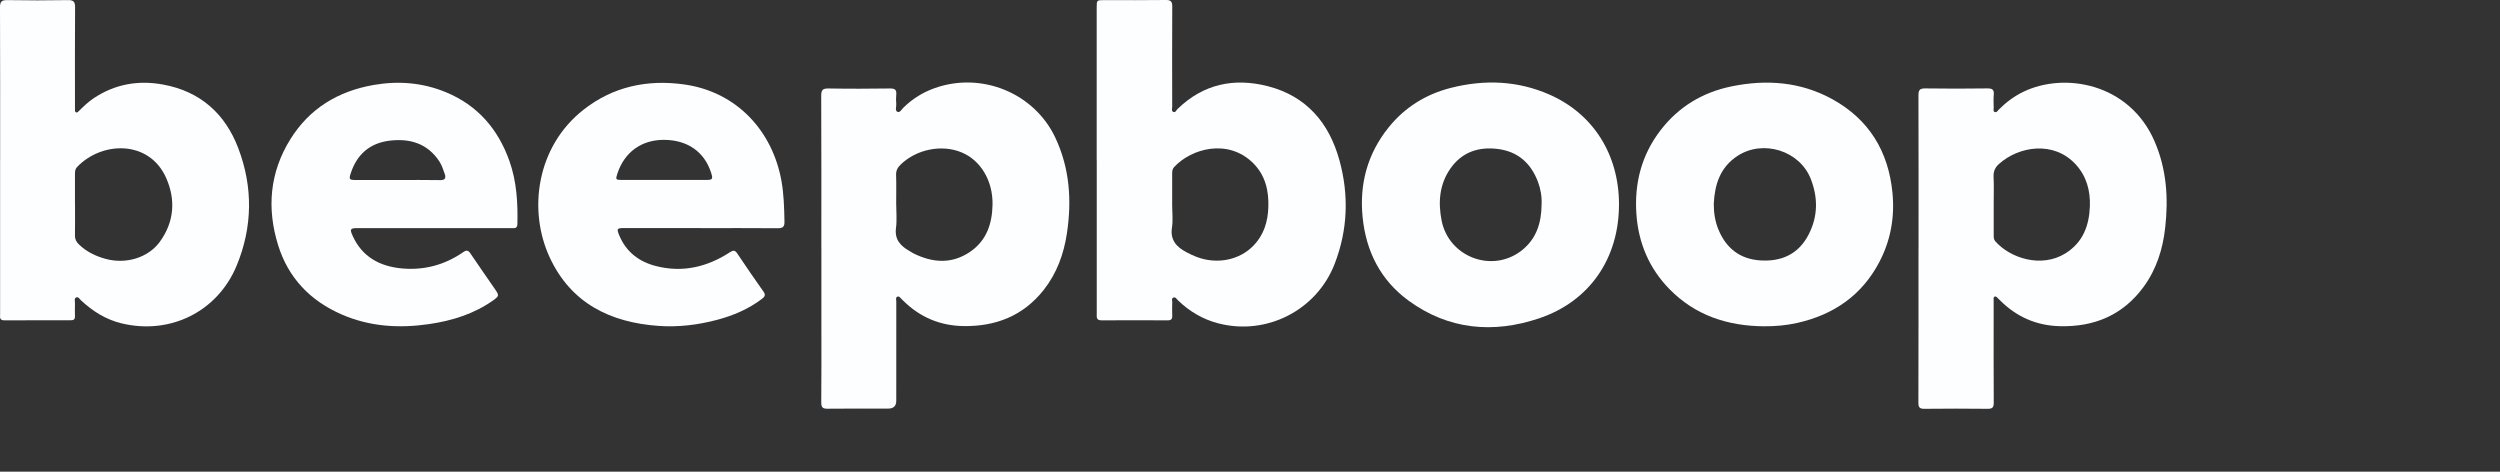
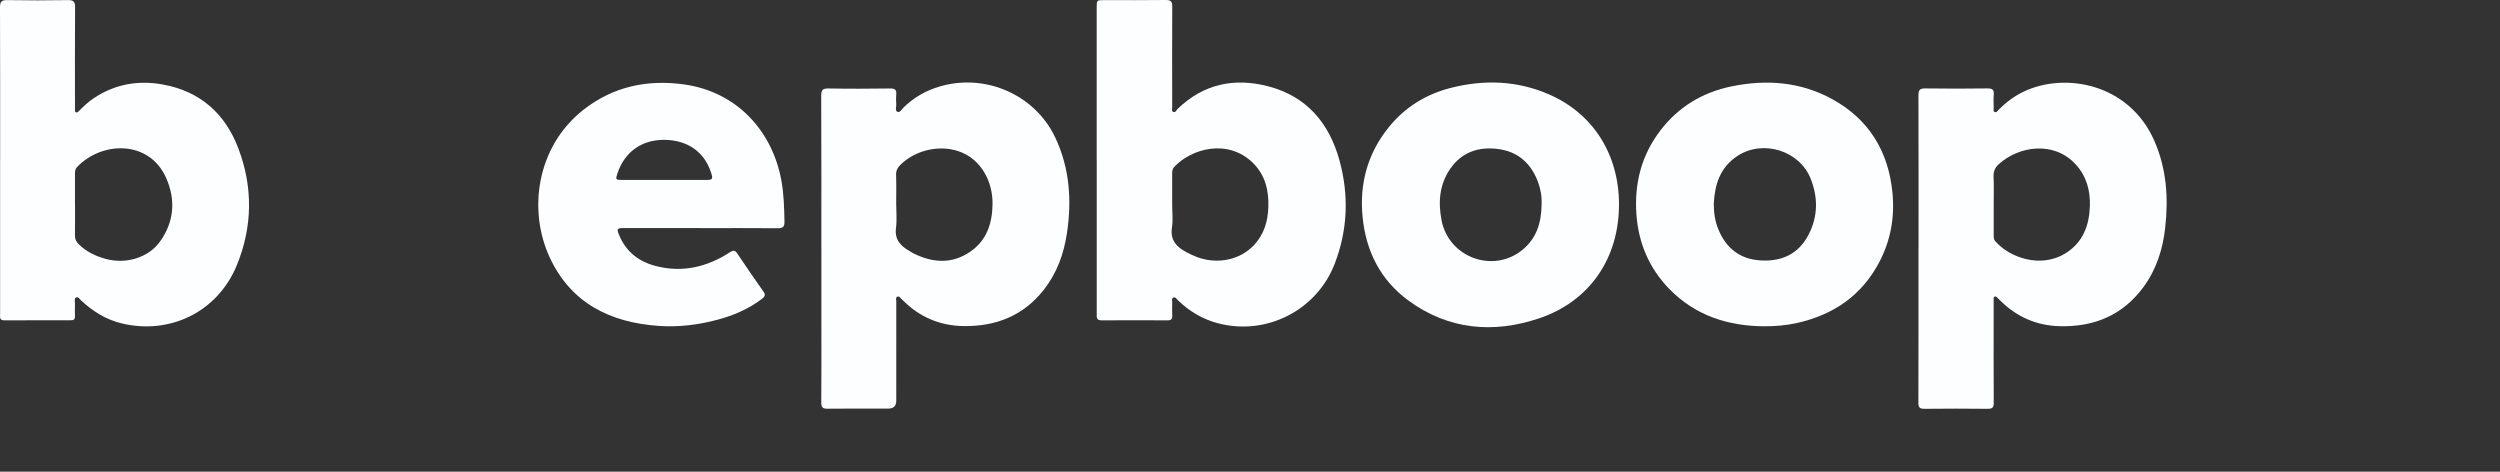
<svg xmlns="http://www.w3.org/2000/svg" width="159" height="30" viewBox="0 0 159 30" fill="none">
  <rect x="0" y="0" width="159" height="30" fill="#333333" stroke="none" />
  <path d="M69.75 10.195V0.479C69.75 0.008 69.751 0.008 70.234 0.008C71.538 0.008 72.842 0.018 74.145 0C74.474 -0.004 74.558 0.107 74.555 0.415C74.543 2.539 74.548 4.662 74.552 6.784C74.552 6.896 74.489 7.053 74.615 7.114C74.761 7.186 74.811 7.01 74.89 6.934C76.524 5.342 78.489 4.927 80.652 5.487C83.111 6.125 84.535 7.838 85.183 10.175C85.798 12.392 85.723 14.612 84.885 16.779C83.743 19.733 80.555 21.363 77.484 20.565C76.496 20.309 75.649 19.806 74.922 19.103C74.839 19.022 74.764 18.875 74.632 18.923C74.492 18.975 74.558 19.133 74.555 19.246C74.546 19.521 74.543 19.797 74.555 20.073C74.564 20.284 74.492 20.375 74.265 20.374C72.864 20.366 71.462 20.364 70.062 20.374C69.705 20.377 69.753 20.156 69.753 19.942V10.189L69.75 10.195ZM74.55 13.036C74.55 13.515 74.611 14.004 74.537 14.472C74.413 15.268 74.827 15.706 75.458 16.042C75.671 16.156 75.892 16.258 76.119 16.345C77.411 16.831 78.83 16.545 79.727 15.616C80.381 14.937 80.634 14.103 80.666 13.188C80.704 12.132 80.479 11.15 79.704 10.379C78.109 8.793 75.777 9.439 74.676 10.623C74.556 10.751 74.55 10.899 74.55 11.058C74.552 11.716 74.55 12.376 74.55 13.034V13.036Z" fill="#FDFEFF" />
  <path d="M122.02 15.822C122.02 12.572 122.024 9.32 122.013 6.071C122.013 5.734 122.09 5.617 122.453 5.623C123.768 5.643 125.085 5.641 126.401 5.623C126.731 5.618 126.831 5.722 126.803 6.032C126.778 6.305 126.794 6.583 126.799 6.859C126.8 6.949 126.753 7.073 126.857 7.121C126.986 7.178 127.047 7.046 127.119 6.974C127.574 6.516 128.085 6.131 128.668 5.846C131.305 4.561 135.431 5.297 137.03 8.988C137.797 10.758 137.918 12.605 137.706 14.489C137.554 15.845 137.152 17.121 136.337 18.239C135.02 20.042 133.187 20.811 130.966 20.744C129.513 20.701 128.272 20.155 127.243 19.142C127.183 19.083 127.126 19.02 127.062 18.963C127.002 18.91 126.949 18.819 126.848 18.871C126.771 18.912 126.796 18.998 126.796 19.067C126.793 19.403 126.796 19.738 126.796 20.074C126.796 21.921 126.79 23.769 126.802 25.616C126.803 25.914 126.717 26.003 126.412 26C125.072 25.986 123.732 25.984 122.392 26C122.077 26.005 122.01 25.896 122.01 25.608C122.019 22.346 122.016 19.084 122.016 15.822H122.02ZM126.799 12.999V14.943C126.799 15.087 126.794 15.225 126.903 15.348C127.843 16.414 129.82 17.068 131.356 16.117C132.478 15.422 132.875 14.341 132.916 13.111C132.95 12.127 132.705 11.203 132.01 10.45C130.62 8.942 128.41 9.293 127.144 10.42C126.889 10.647 126.777 10.892 126.791 11.236C126.818 11.823 126.799 12.412 126.799 12.999Z" fill="#FDFEFF" />
  <path d="M52.238 15.807C52.238 12.567 52.243 9.329 52.229 6.089C52.227 5.723 52.324 5.62 52.697 5.627C54.001 5.65 55.306 5.644 56.609 5.627C56.915 5.623 57.031 5.713 57.002 6.013C56.981 6.215 56.985 6.421 57.002 6.624C57.015 6.795 56.904 7.041 57.085 7.116C57.236 7.178 57.353 6.948 57.471 6.833C58.043 6.275 58.706 5.865 59.464 5.598C62.443 4.549 65.783 5.922 67.116 8.751C68.035 10.7 68.171 12.745 67.856 14.839C67.659 16.153 67.217 17.374 66.383 18.435C65.09 20.078 63.341 20.771 61.272 20.738C59.779 20.715 58.498 20.169 57.445 19.122C57.419 19.096 57.395 19.068 57.367 19.045C57.277 18.972 57.199 18.819 57.078 18.865C56.944 18.914 57.004 19.078 57.004 19.191C57.002 21.29 57.002 23.39 57.002 25.489C57.002 25.822 56.829 25.987 56.485 25.987C55.205 25.987 53.926 25.979 52.646 25.994C52.328 25.999 52.229 25.917 52.232 25.594C52.249 23.962 52.24 22.331 52.24 20.699V15.804H52.238V15.807ZM56.999 12.991C56.999 13.494 57.051 14.005 56.985 14.499C56.89 15.214 57.25 15.621 57.811 15.945C57.906 16 57.995 16.064 58.092 16.113C59.306 16.716 60.52 16.811 61.688 16.022C62.747 15.306 63.1 14.23 63.125 13.025C63.157 11.503 62.373 10.192 61.151 9.689C59.89 9.169 58.289 9.493 57.287 10.461C57.095 10.647 56.983 10.839 56.991 11.121C57.012 11.743 56.997 12.367 56.997 12.991H56.999Z" fill="#FDFEFF" />
  <path d="M0.009 10.182C0.009 6.942 0.014 3.702 -0 0.463C-0 0.091 0.107 0.002 0.474 0.007C1.754 0.029 3.034 0.031 4.313 0.007C4.698 0 4.778 0.126 4.775 0.479C4.759 2.554 4.768 4.63 4.768 6.706V6.958C4.768 7.029 4.759 7.115 4.838 7.147C4.919 7.178 4.972 7.106 5.021 7.057C5.321 6.758 5.627 6.465 5.984 6.231C7.317 5.35 8.783 5.091 10.347 5.373C12.747 5.806 14.327 7.24 15.158 9.434C16.097 11.911 16.068 14.431 15.054 16.886C13.838 19.829 10.817 21.314 7.725 20.564C6.729 20.322 5.896 19.794 5.157 19.107C5.065 19.022 4.983 18.852 4.84 18.919C4.704 18.982 4.773 19.158 4.768 19.283C4.759 19.558 4.761 19.835 4.768 20.111C4.773 20.293 4.699 20.371 4.509 20.369C3.096 20.366 1.681 20.365 0.268 20.372C-0.054 20.372 0.007 20.156 0.007 19.973V10.182H0.009ZM4.768 12.992H4.771C4.771 13.652 4.778 14.31 4.767 14.97C4.762 15.206 4.844 15.375 5.013 15.539C5.494 16.009 6.076 16.29 6.72 16.465C8.005 16.818 9.417 16.399 10.16 15.384C11.083 14.119 11.184 12.709 10.569 11.321C9.493 8.887 6.479 8.972 4.904 10.62C4.784 10.745 4.768 10.892 4.768 11.052C4.771 11.699 4.768 12.347 4.768 12.994V12.992Z" fill="#FDFEFF" />
  <path d="M102.967 13.012C102.967 16.412 101.118 19.161 97.884 20.247C94.968 21.228 92.121 20.974 89.582 19.119C87.793 17.811 86.877 15.977 86.662 13.809C86.451 11.69 86.974 9.763 88.33 8.086C89.359 6.815 90.696 5.987 92.289 5.585C94.418 5.048 96.524 5.127 98.547 6.016C101.349 7.249 102.969 9.845 102.969 13.012H102.967ZM98.045 13.002C98.069 12.502 97.985 12.018 97.81 11.553C97.363 10.379 96.537 9.632 95.252 9.473C94.025 9.322 92.978 9.679 92.253 10.71C91.545 11.719 91.457 12.851 91.685 14.021C92.137 16.334 94.872 17.384 96.743 15.957C97.716 15.214 98.037 14.168 98.045 13.002Z" fill="#FDFEFF" />
  <path d="M112.186 20.752C109.875 20.734 107.82 20.061 106.185 18.394C104.881 17.066 104.204 15.447 104.075 13.615C103.939 11.657 104.401 9.85 105.62 8.272C106.757 6.798 108.27 5.879 110.1 5.499C112.339 5.035 114.524 5.196 116.548 6.315C118.879 7.605 120.095 9.629 120.357 12.226C120.515 13.79 120.254 15.286 119.515 16.684C118.403 18.79 116.615 20.022 114.29 20.542C113.598 20.696 112.896 20.755 112.186 20.752ZM108.997 12.973C108.994 13.547 109.082 14.103 109.304 14.629C109.79 15.781 110.647 16.47 111.929 16.56C113.307 16.658 114.394 16.156 115.032 14.911C115.625 13.756 115.634 12.56 115.157 11.36C114.45 9.583 112.134 8.858 110.514 9.91C109.396 10.636 109.054 11.739 108.995 12.973H108.997Z" fill="#FDFEFF" />
  <path d="M44.565 14.505H39.702C39.238 14.505 39.206 14.542 39.387 14.975C39.823 16.016 40.632 16.645 41.721 16.922C43.419 17.356 44.976 16.98 46.416 16.048C46.619 15.917 46.735 15.892 46.883 16.111C47.433 16.932 47.99 17.747 48.562 18.554C48.729 18.789 48.603 18.898 48.44 19.022C47.595 19.66 46.636 20.068 45.617 20.339C44.398 20.663 43.152 20.817 41.891 20.728C38.792 20.51 36.313 19.27 34.968 16.386C33.559 13.361 34.133 9.315 37.108 6.981C38.983 5.509 41.15 5.042 43.503 5.369C46.89 5.839 49.137 8.361 49.701 11.507C49.854 12.364 49.875 13.221 49.892 14.084C49.9 14.416 49.8 14.518 49.465 14.515C47.832 14.501 46.198 14.509 44.565 14.509V14.506V14.505ZM42.231 11.445H44.864C45.335 11.445 45.364 11.401 45.212 10.943C44.782 9.64 43.699 8.897 42.228 8.894C40.802 8.891 39.719 9.673 39.269 11.03C39.14 11.419 39.154 11.444 39.56 11.445C40.449 11.448 41.339 11.445 42.228 11.445H42.231Z" fill="#FDFEFF" />
-   <path d="M27.593 14.508H22.766C22.267 14.508 22.229 14.559 22.438 15.019C23.041 16.34 24.157 16.942 25.555 17.072C26.974 17.203 28.288 16.849 29.458 16.038C29.674 15.889 29.779 15.912 29.919 16.121C30.437 16.89 30.971 17.649 31.497 18.414C31.751 18.786 31.744 18.832 31.366 19.102C30.151 19.964 28.769 20.395 27.305 20.61C25.4 20.891 23.537 20.78 21.752 20.009C19.732 19.136 18.336 17.674 17.689 15.595C16.959 13.247 17.151 10.961 18.475 8.842C19.688 6.902 21.493 5.8 23.762 5.404C25.338 5.128 26.877 5.254 28.352 5.862C30.385 6.7 31.684 8.218 32.402 10.247C32.863 11.549 32.938 12.896 32.906 14.258C32.898 14.552 32.704 14.508 32.529 14.508C30.982 14.511 29.433 14.508 27.886 14.508H27.593ZM25.287 11.449C26.188 11.449 27.09 11.438 27.989 11.455C28.326 11.462 28.37 11.31 28.284 11.06C28.19 10.79 28.105 10.513 27.944 10.268C27.191 9.124 26.073 8.789 24.776 8.947C23.52 9.101 22.703 9.819 22.312 11.006C22.182 11.403 22.209 11.447 22.62 11.448C23.508 11.449 24.397 11.448 25.286 11.448L25.287 11.449Z" fill="#FDFEFF" />
</svg>